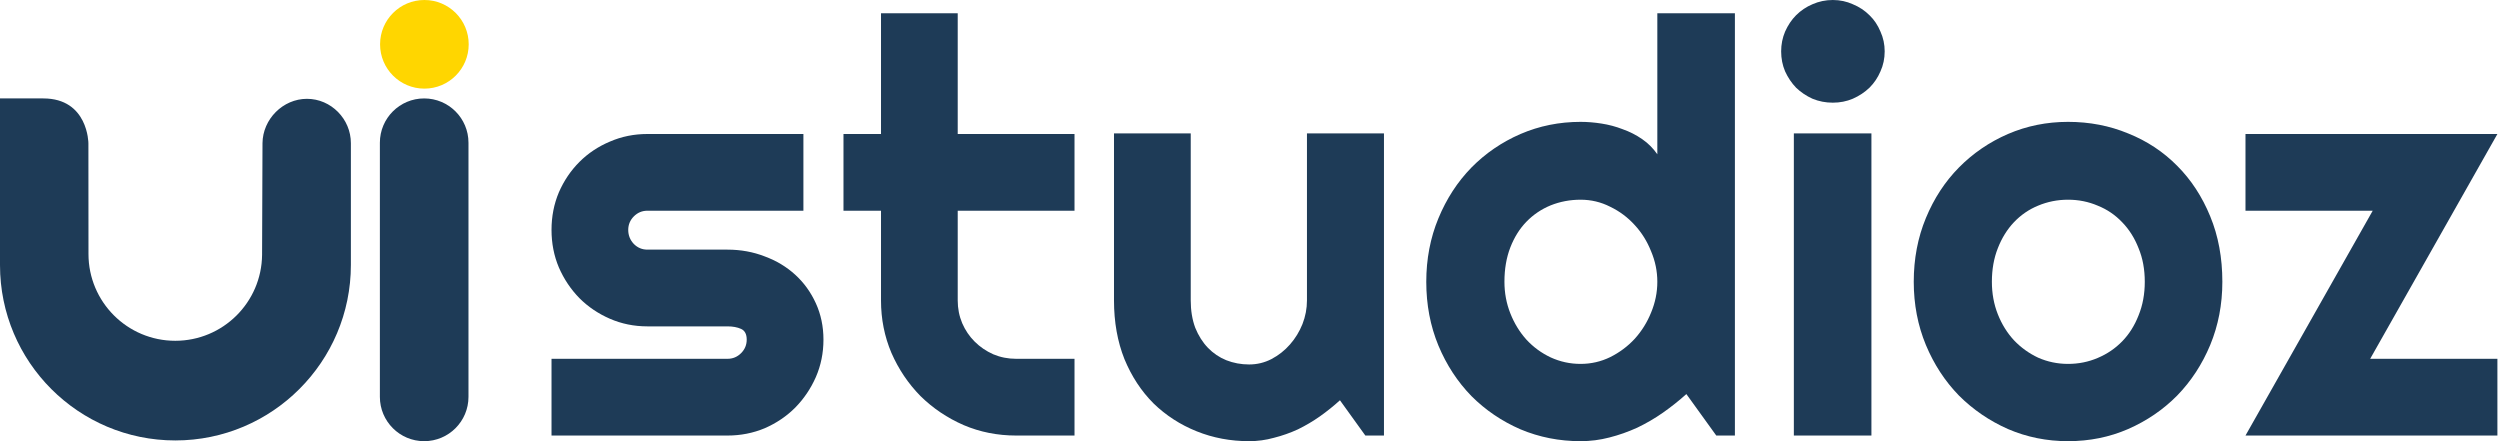
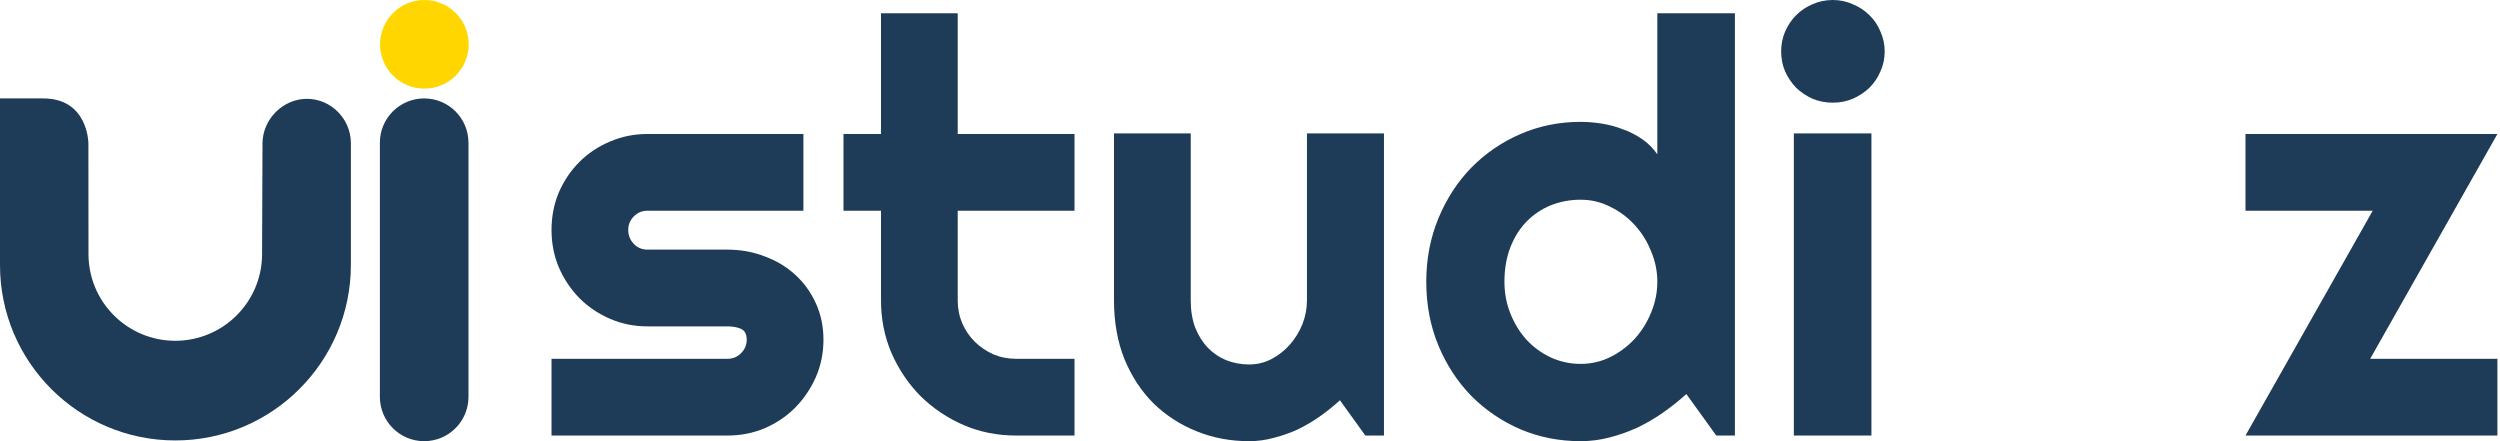
<svg xmlns="http://www.w3.org/2000/svg" width="102" height="18" viewBox="0 0 102 18" fill="none">
  <path fill-rule="evenodd" clip-rule="evenodd" d="M5.53131e-05 4.016V10.816C5.53131e-05 14.767 3.203 17.97 7.154 17.97C11.105 17.97 14.316 14.759 14.316 10.808V5.841C14.316 4.855 13.509 4.032 12.523 4.032C11.544 4.032 10.719 4.862 10.71 5.841L10.693 10.398C10.673 12.34 9.094 13.904 7.151 13.904C5.195 13.904 3.61 12.319 3.61 10.363L3.607 5.841C3.607 5.841 3.598 4.016 1.767 4.016H5.53131e-05Z" fill="#1E3B57" />
  <path d="M15.499 5.823C15.499 4.825 16.308 4.016 17.306 4.016C18.305 4.016 19.114 4.825 19.114 5.823V16.192C19.114 17.19 18.305 18 17.306 18C16.308 18 15.499 17.19 15.499 16.192V5.823Z" fill="#1E3B57" />
  <ellipse cx="17.315" cy="1.808" rx="1.808" ry="1.808" fill="#FFD600" />
  <path d="M29.683 17.77H22.502V14.639H29.683C29.898 14.639 30.082 14.563 30.236 14.409C30.389 14.256 30.466 14.072 30.466 13.857C30.466 13.634 30.389 13.488 30.236 13.419C30.082 13.35 29.898 13.316 29.683 13.316H26.415C25.87 13.316 25.36 13.212 24.884 13.005C24.408 12.798 23.994 12.518 23.641 12.165C23.288 11.804 23.008 11.386 22.801 10.91C22.601 10.435 22.502 9.925 22.502 9.38C22.502 8.835 22.601 8.325 22.801 7.849C23.008 7.373 23.288 6.959 23.641 6.606C23.994 6.253 24.408 5.977 24.884 5.777C25.36 5.57 25.87 5.467 26.415 5.467H32.779V8.597H26.415C26.2 8.597 26.016 8.674 25.862 8.827C25.709 8.981 25.632 9.165 25.632 9.38C25.632 9.602 25.709 9.794 25.862 9.955C26.016 10.109 26.2 10.185 26.415 10.185H29.683C30.221 10.185 30.727 10.277 31.203 10.462C31.678 10.638 32.093 10.887 32.446 11.21C32.799 11.532 33.079 11.919 33.286 12.372C33.493 12.825 33.597 13.32 33.597 13.857C33.597 14.402 33.493 14.912 33.286 15.387C33.079 15.855 32.799 16.27 32.446 16.63C32.093 16.983 31.678 17.263 31.203 17.471C30.727 17.67 30.221 17.77 29.683 17.77Z" fill="#1E3B57" />
  <path d="M41.458 17.77C40.698 17.77 39.984 17.628 39.317 17.344C38.649 17.052 38.062 16.657 37.556 16.159C37.057 15.652 36.662 15.065 36.37 14.398C36.087 13.73 35.945 13.017 35.945 12.257V8.597H34.414V5.467H35.945V0.541H39.075V5.467H43.84V8.597H39.075V12.257C39.075 12.587 39.136 12.898 39.259 13.189C39.382 13.473 39.551 13.723 39.766 13.937C39.981 14.152 40.234 14.325 40.525 14.455C40.817 14.578 41.128 14.639 41.458 14.639H43.84V17.77H41.458Z" fill="#1E3B57" />
  <path d="M54.67 16.331C54.417 16.561 54.145 16.78 53.853 16.987C53.569 17.187 53.27 17.363 52.956 17.517C52.641 17.662 52.315 17.777 51.977 17.862C51.647 17.954 51.31 18 50.965 18C50.205 18 49.491 17.866 48.824 17.597C48.156 17.329 47.569 16.949 47.063 16.458C46.564 15.959 46.169 15.357 45.877 14.651C45.593 13.937 45.451 13.139 45.451 12.257V5.444H48.582V12.257C48.582 12.671 48.643 13.043 48.766 13.373C48.897 13.696 49.069 13.968 49.284 14.191C49.499 14.413 49.748 14.582 50.032 14.697C50.324 14.812 50.635 14.87 50.965 14.87C51.287 14.87 51.59 14.797 51.874 14.651C52.165 14.497 52.419 14.298 52.633 14.052C52.848 13.807 53.017 13.531 53.14 13.224C53.263 12.909 53.324 12.587 53.324 12.257V5.444H56.466V17.77H55.706L54.67 16.331Z" fill="#1E3B57" />
  <path d="M70.784 17.77H70.024L68.804 16.078C68.505 16.346 68.186 16.6 67.849 16.837C67.519 17.068 67.17 17.271 66.802 17.448C66.433 17.616 66.053 17.751 65.662 17.85C65.278 17.95 64.887 18 64.488 18C63.621 18 62.804 17.839 62.037 17.517C61.277 17.187 60.609 16.734 60.034 16.159C59.466 15.575 59.017 14.889 58.687 14.098C58.357 13.3 58.192 12.434 58.192 11.497C58.192 10.569 58.357 9.706 58.687 8.908C59.017 8.11 59.466 7.419 60.034 6.836C60.609 6.253 61.277 5.797 62.037 5.467C62.804 5.137 63.621 4.972 64.488 4.972C64.764 4.972 65.048 4.995 65.34 5.041C65.639 5.087 65.927 5.164 66.203 5.271C66.487 5.371 66.752 5.505 66.997 5.674C67.243 5.843 67.45 6.05 67.619 6.295V0.541H70.784V17.77ZM67.619 11.497C67.619 11.068 67.534 10.653 67.365 10.254C67.204 9.848 66.982 9.491 66.698 9.184C66.414 8.87 66.08 8.62 65.697 8.436C65.321 8.244 64.918 8.148 64.488 8.148C64.058 8.148 63.652 8.225 63.268 8.378C62.892 8.532 62.562 8.754 62.278 9.046C62.002 9.33 61.783 9.679 61.622 10.093C61.461 10.508 61.381 10.976 61.381 11.497C61.381 11.95 61.461 12.38 61.622 12.786C61.783 13.193 62.002 13.55 62.278 13.857C62.562 14.164 62.892 14.405 63.268 14.582C63.652 14.758 64.058 14.847 64.488 14.847C64.918 14.847 65.321 14.754 65.697 14.57C66.08 14.379 66.414 14.129 66.698 13.822C66.982 13.508 67.204 13.151 67.365 12.752C67.534 12.345 67.619 11.927 67.619 11.497Z" fill="#1E3B57" />
  <path d="M76.895 2.095C76.895 2.386 76.838 2.659 76.723 2.912C76.615 3.165 76.466 3.387 76.274 3.579C76.082 3.763 75.856 3.913 75.595 4.028C75.342 4.136 75.069 4.189 74.778 4.189C74.486 4.189 74.21 4.136 73.949 4.028C73.696 3.913 73.473 3.763 73.281 3.579C73.097 3.387 72.948 3.165 72.832 2.912C72.725 2.659 72.671 2.386 72.671 2.095C72.671 1.811 72.725 1.542 72.832 1.289C72.948 1.028 73.097 0.806 73.281 0.621C73.473 0.43 73.696 0.28 73.949 0.173C74.21 0.058 74.486 0 74.778 0C75.069 0 75.342 0.058 75.595 0.173C75.856 0.28 76.082 0.43 76.274 0.621C76.466 0.806 76.615 1.028 76.723 1.289C76.838 1.542 76.895 1.811 76.895 2.095ZM76.354 17.77H73.189V5.444H76.354V17.77Z" fill="#1E3B57" />
-   <path d="M90.672 11.497C90.672 12.418 90.507 13.277 90.177 14.075C89.847 14.866 89.398 15.552 88.831 16.136C88.263 16.711 87.595 17.168 86.828 17.505C86.068 17.835 85.251 18 84.376 18C83.51 18 82.692 17.835 81.925 17.505C81.165 17.168 80.498 16.711 79.922 16.136C79.355 15.552 78.906 14.866 78.576 14.075C78.246 13.277 78.081 12.418 78.081 11.497C78.081 10.561 78.246 9.694 78.576 8.896C78.906 8.098 79.355 7.412 79.922 6.836C80.498 6.253 81.165 5.797 81.925 5.467C82.692 5.137 83.51 4.972 84.376 4.972C85.251 4.972 86.068 5.129 86.828 5.444C87.595 5.751 88.263 6.192 88.831 6.767C89.398 7.335 89.847 8.022 90.177 8.827C90.507 9.625 90.672 10.515 90.672 11.497ZM87.507 11.497C87.507 10.991 87.423 10.534 87.254 10.128C87.093 9.714 86.87 9.361 86.586 9.069C86.302 8.77 85.969 8.543 85.585 8.39C85.209 8.229 84.806 8.148 84.376 8.148C83.947 8.148 83.54 8.229 83.156 8.39C82.781 8.543 82.451 8.77 82.167 9.069C81.891 9.361 81.672 9.714 81.511 10.128C81.35 10.534 81.269 10.991 81.269 11.497C81.269 11.973 81.35 12.414 81.511 12.821C81.672 13.228 81.891 13.581 82.167 13.88C82.451 14.179 82.781 14.417 83.156 14.593C83.54 14.762 83.947 14.847 84.376 14.847C84.806 14.847 85.209 14.766 85.585 14.605C85.969 14.444 86.302 14.217 86.586 13.926C86.87 13.634 87.093 13.281 87.254 12.867C87.423 12.453 87.507 11.996 87.507 11.497Z" fill="#1E3B57" />
  <path d="M101.894 17.77H91.616L96.807 8.597H91.616V5.467H101.894L96.703 14.639H101.894V17.77Z" fill="#1E3B57" />
</svg>